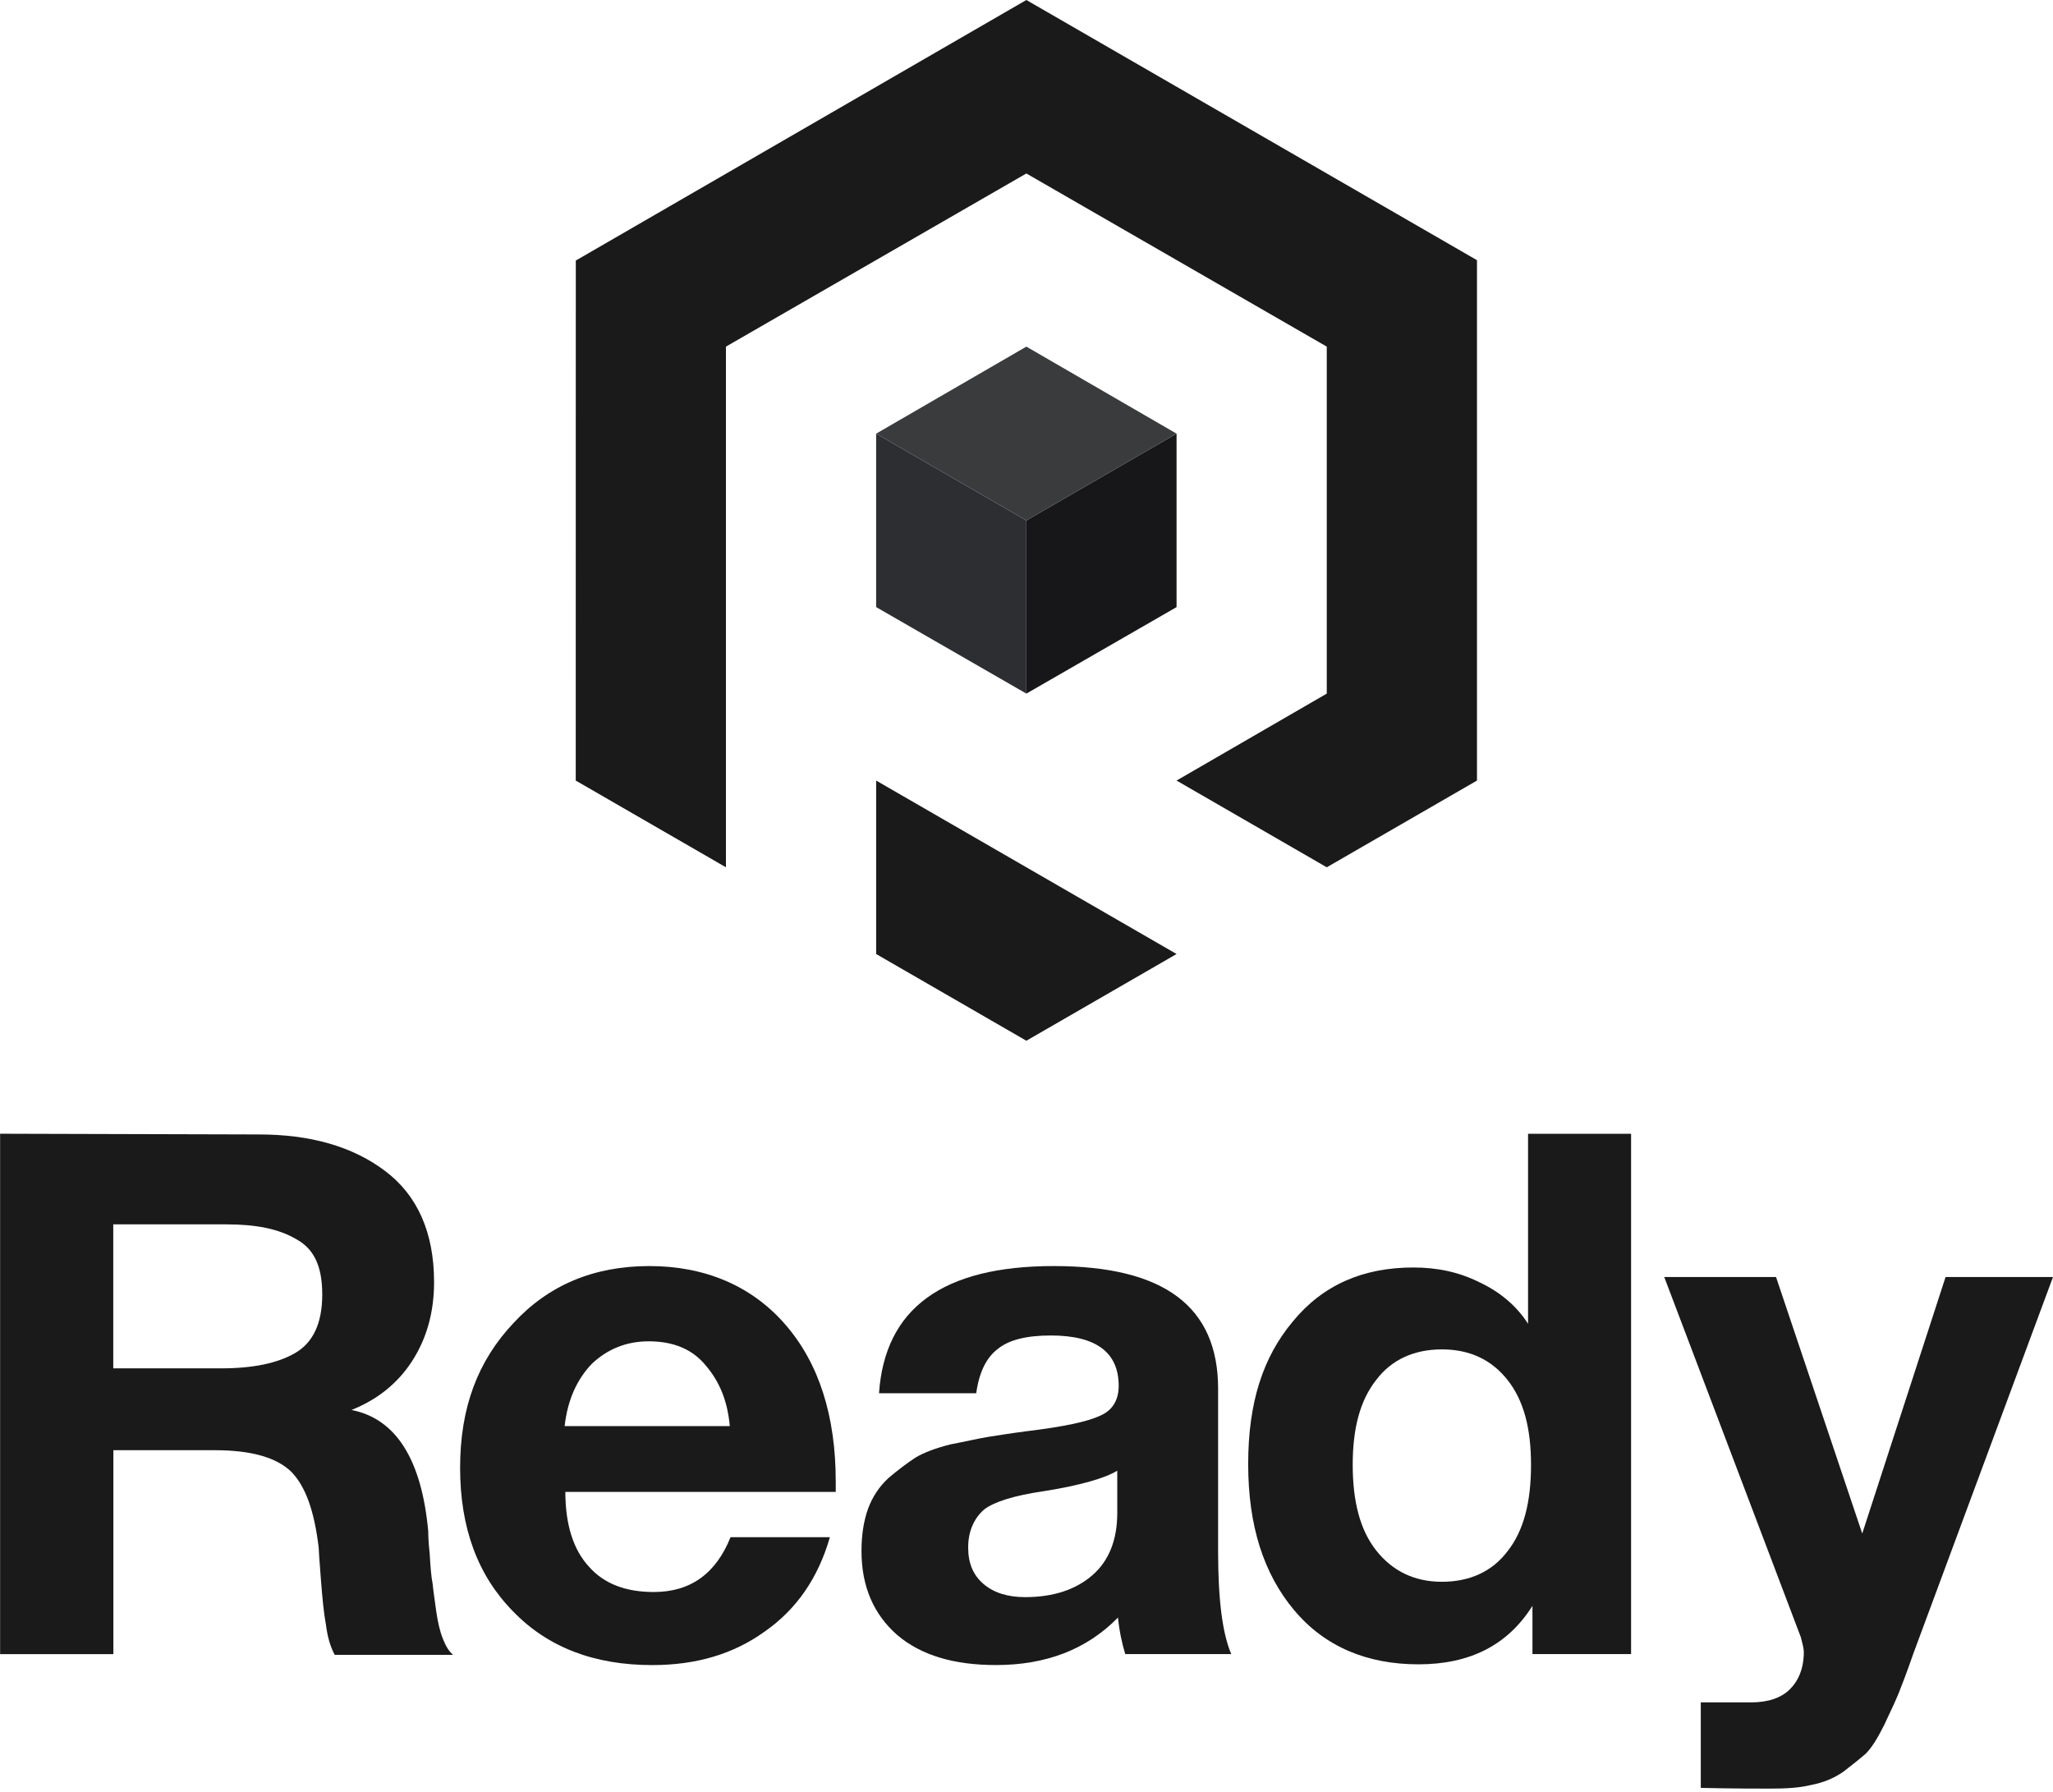
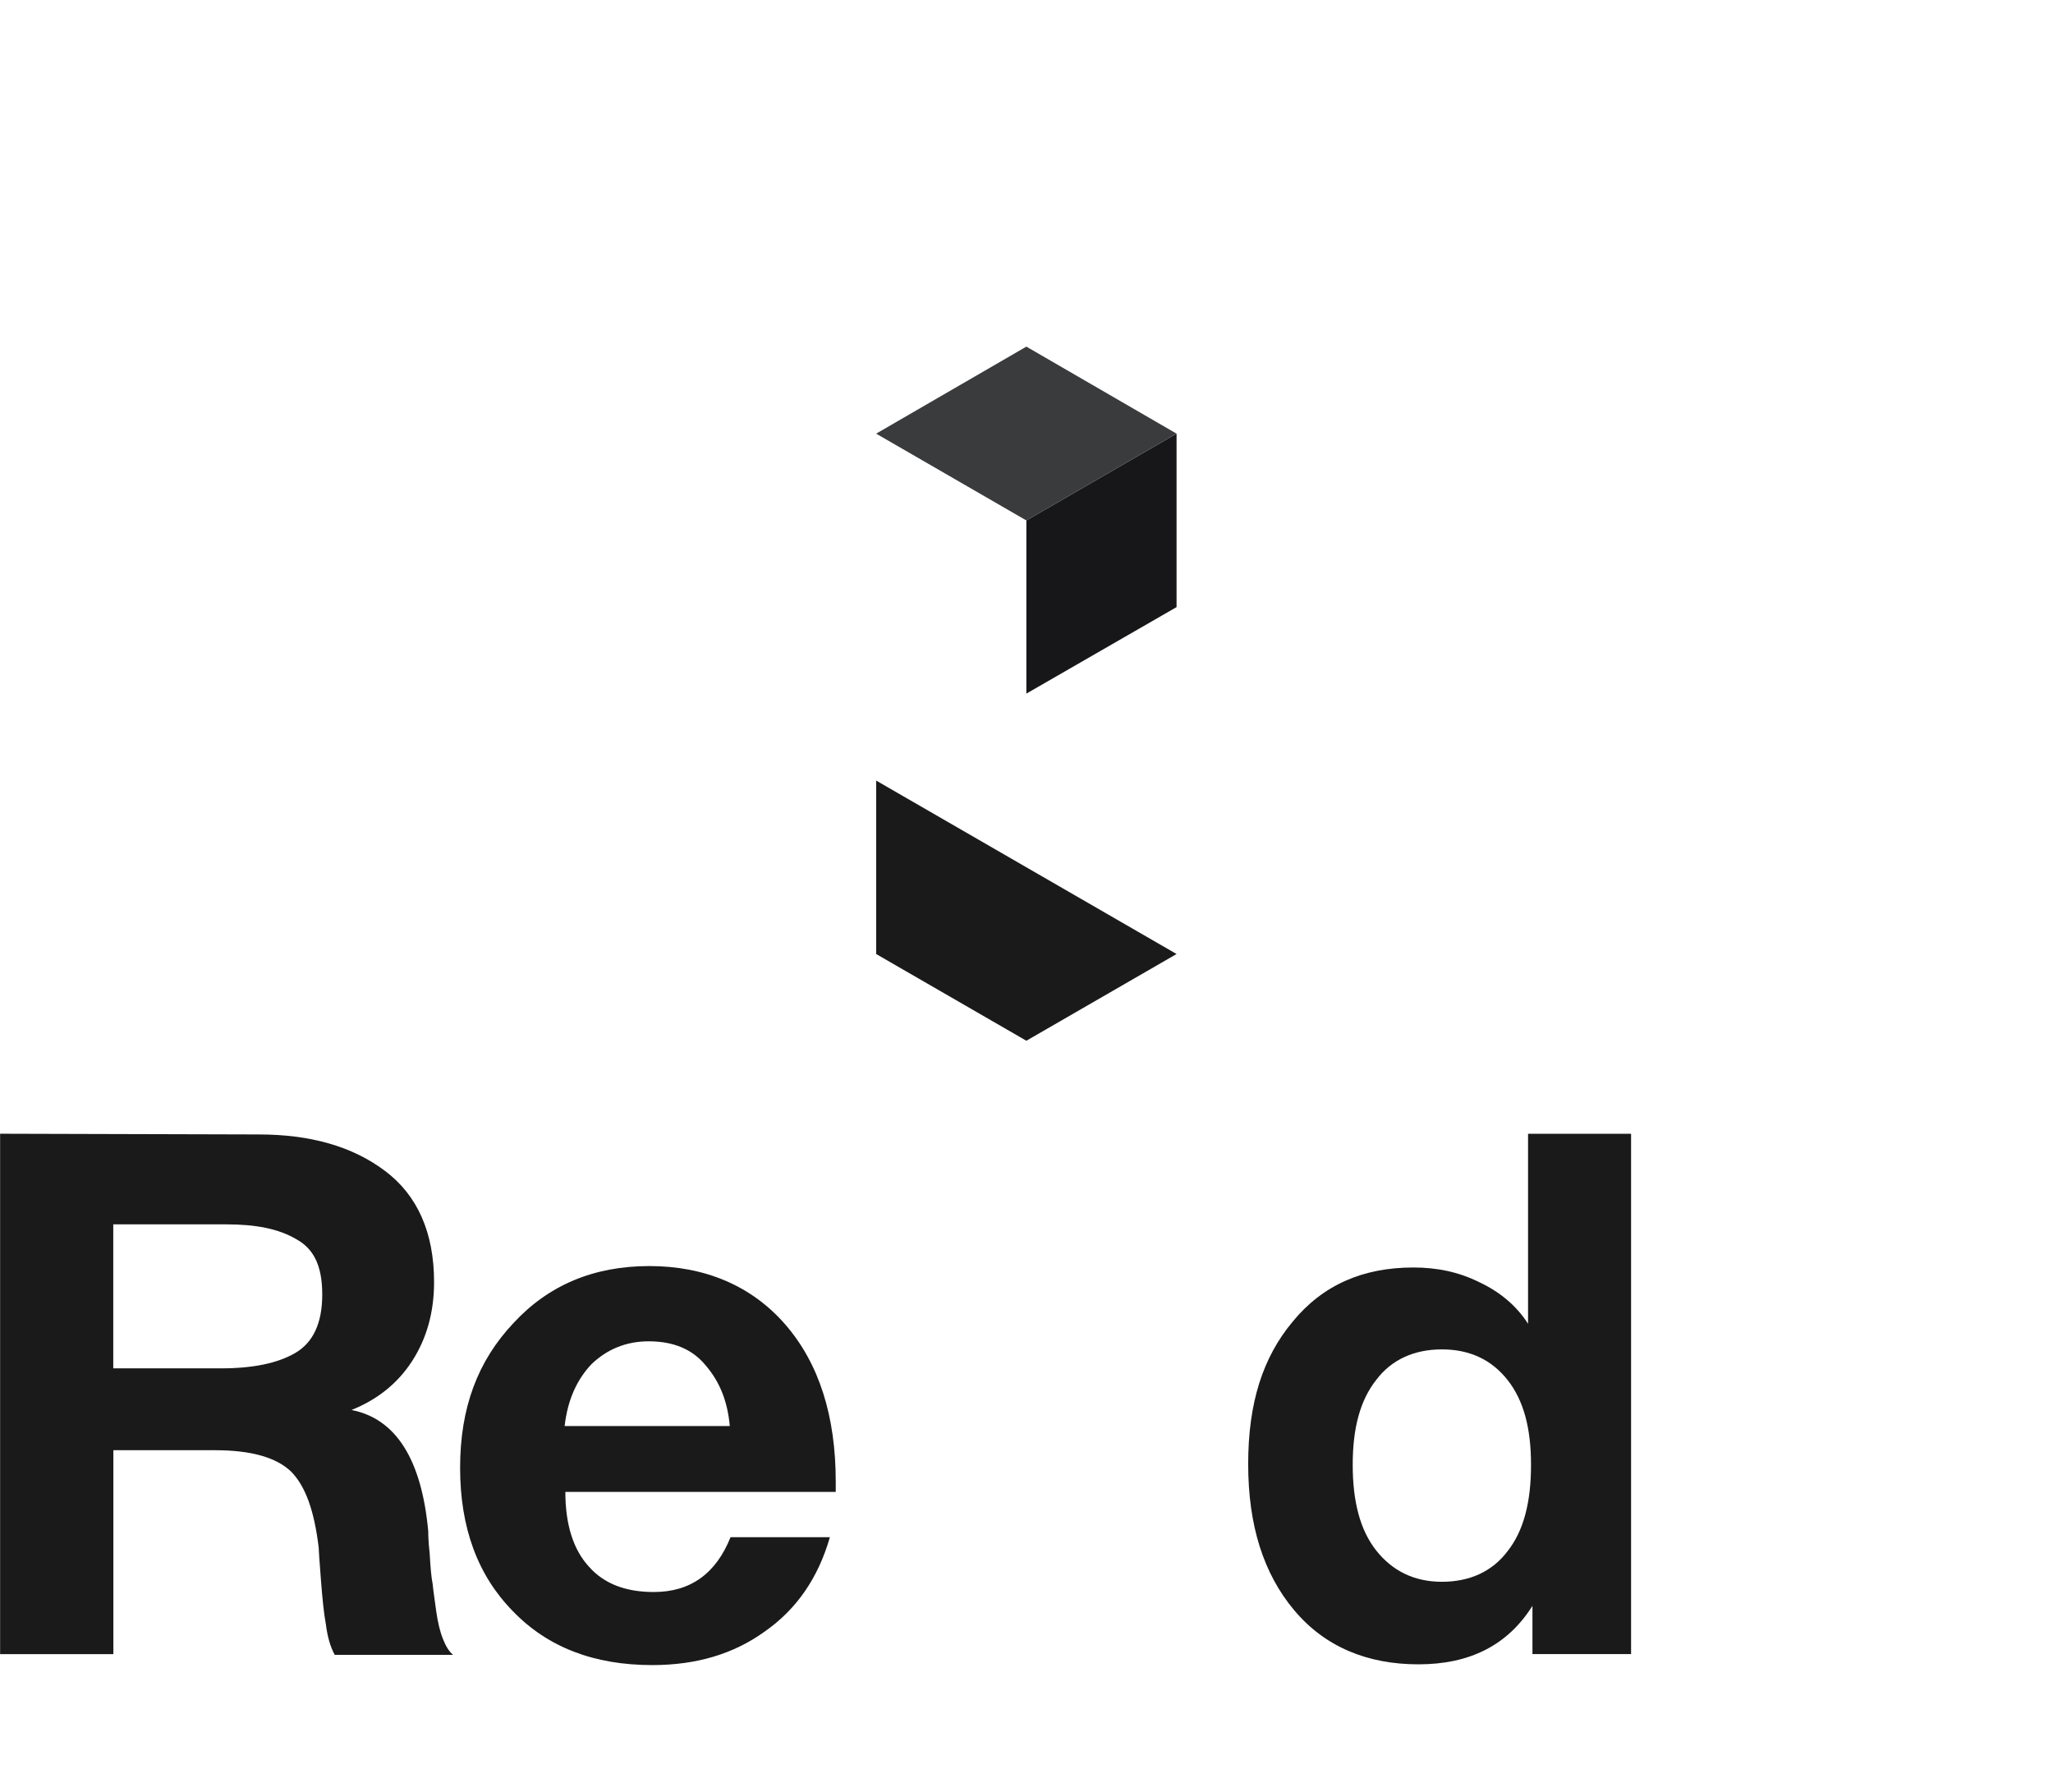
<svg xmlns="http://www.w3.org/2000/svg" width="574" height="501" viewBox="0 0 574 501" fill="none">
  <path d="M286.961 193.911L328.956 169.727V121.234L286.961 145.501V193.911Z" fill="#17171A" />
-   <path d="M286.961 193.911V145.501L244.964 121.234V169.727L286.961 193.911Z" fill="#2D2E31" />
  <path d="M286.961 96.905L244.964 121.234L286.961 145.501L328.956 121.234L286.961 96.905Z" fill="#3A3B3C" />
  <path d="M286.961 290.959L328.956 266.713L244.964 218.221V266.713L286.961 290.959Z" fill="#1A1A1A" />
-   <path d="M286.96 0L412.949 72.74V218.221L370.952 242.468L328.955 218.221L370.952 193.911V96.905L286.96 48.497L202.967 96.905V242.468L160.972 218.221L160.99 72.839L286.96 0Z" fill="#1A1A1A" />
  <path d="M0 316.956L72.33 317.156C86.628 317.156 98.486 320.425 107.675 327.374C116.664 334.113 121.363 344.542 121.363 358.43C121.363 366.809 119.323 374.158 115.234 380.497C111.145 386.826 105.425 391.326 98.276 394.185C110.745 396.635 117.894 408.083 119.733 428.1C119.733 428.71 119.733 430.76 120.143 434.439C120.343 437.909 120.553 440.769 120.963 442.818C121.163 444.858 121.573 447.518 121.983 450.587C122.393 453.447 123.003 456.106 123.823 458.146C124.643 460.186 125.452 461.616 126.682 462.646H93.587C92.357 460.396 91.547 457.536 91.137 454.267C90.527 450.997 90.117 446.708 89.707 441.399C89.298 436.089 89.098 433.23 89.098 432.61C87.868 422.391 85.418 415.442 81.339 411.363C77.249 407.483 70.31 405.434 60.092 405.434H31.696V462.446H0.03V316.956H0ZM31.666 342.292V382.547H61.901C70.69 382.547 77.629 381.117 82.538 378.257C87.438 375.398 90.097 370.088 90.097 361.91C90.097 353.731 87.648 349.041 82.739 346.382C77.839 343.522 71.5 342.292 63.331 342.292H31.666Z" fill="#1A1A1A" />
-   <path d="M232.028 429.75C228.758 441.189 222.629 449.977 213.84 456.106C205.051 462.446 194.633 465.505 182.375 465.505C166.237 465.505 153.159 460.606 143.35 450.387C133.541 440.379 128.642 427.091 128.642 410.343C128.642 393.595 133.541 380.507 143.56 369.888C153.369 359.26 166.037 353.951 181.565 353.951C197.093 353.951 210.171 359.47 219.569 370.298C228.968 381.127 233.667 395.835 233.667 414.232V417.092H158.068C158.068 426.291 160.318 433.23 164.607 437.929C168.896 442.828 175.026 445.078 182.794 445.078C193.013 445.078 200.162 439.969 204.252 429.75H232.038H232.028ZM204.042 398.684C203.432 391.735 201.182 386.226 197.302 381.727C193.623 377.227 188.314 374.988 181.365 374.988C175.026 374.988 169.716 377.237 165.427 381.327C161.337 385.616 158.688 391.336 157.868 398.694H204.042V398.684Z" fill="#1A1A1A" />
-   <path d="M344.242 462.436H314.616C313.796 459.776 312.986 456.306 312.576 452.217C303.788 461.206 292.349 465.495 278.461 465.495C266.813 465.495 257.624 462.836 250.875 457.116C244.336 451.397 240.866 443.628 240.866 433.62C240.866 429.12 241.476 425.241 242.706 421.771C243.936 418.502 245.766 415.642 248.425 413.192C251.085 410.943 253.535 409.103 255.984 407.473C258.434 406.043 261.704 404.814 265.793 403.794C270.082 402.974 273.552 402.164 276.012 401.754C278.671 401.344 282.341 400.734 287.04 400.124C297.259 398.894 303.998 397.465 307.467 395.835C310.937 394.405 312.776 391.545 312.776 387.456C312.776 378.057 306.447 373.358 293.779 373.358C287.04 373.358 282.131 374.588 279.071 377.037C275.802 379.487 273.762 383.577 272.942 389.506H245.766C247.396 365.809 263.543 353.951 294.599 353.951C325.655 353.951 340.573 365.389 340.573 388.276V433.84C340.573 447.328 341.802 456.726 344.252 462.446L344.242 462.436ZM312.376 411.153C309.107 413.192 302.158 415.242 291.949 416.872C283.37 418.102 277.851 419.932 275.192 421.981C272.332 424.431 270.692 428.11 270.692 432.61C270.692 437.109 272.122 440.379 274.982 442.828C277.841 445.278 281.721 446.508 286.63 446.508C294.399 446.508 300.728 444.468 305.427 440.379C310.127 436.289 312.376 430.37 312.376 423.011V411.153Z" fill="#1A1A1A" />
+   <path d="M232.028 429.75C228.758 441.189 222.629 449.977 213.84 456.106C205.051 462.446 194.633 465.505 182.375 465.505C166.237 465.505 153.159 460.606 143.35 450.387C133.541 440.379 128.642 427.091 128.642 410.343C128.642 393.595 133.541 380.507 143.56 369.888C153.369 359.26 166.037 353.951 181.565 353.951C197.093 353.951 210.171 359.47 219.569 370.298C228.968 381.127 233.667 395.835 233.667 414.232V417.092H158.068C158.068 426.291 160.318 433.23 164.607 437.929C168.896 442.828 175.026 445.078 182.794 445.078C193.013 445.078 200.162 439.969 204.252 429.75H232.038H232.028ZM204.042 398.684C203.432 391.735 201.182 386.226 197.302 381.727C193.623 377.227 188.314 374.988 181.365 374.988C175.026 374.988 169.716 377.237 165.427 381.327C161.337 385.616 158.688 391.336 157.868 398.694V398.684Z" fill="#1A1A1A" />
  <path d="M456.046 462.436H428.46V448.947C421.511 459.986 410.893 465.295 396.585 465.295C382.277 465.295 370.428 460.396 361.85 450.177C353.271 439.959 348.981 426.481 348.981 409.313C348.981 392.145 353.071 379.477 361.44 369.469C369.818 359.25 381.057 354.351 395.155 354.351C401.694 354.351 407.823 355.58 413.542 358.44C419.262 361.1 423.961 364.979 427.23 370.088V316.966H456.036V462.446L456.046 462.436ZM428.06 409.523C428.06 399.304 426.021 391.545 421.521 385.826C417.022 380.107 410.893 377.247 403.134 377.247C395.375 377.247 389.036 380.107 384.746 385.826C380.247 391.545 378.207 399.314 378.207 409.523C378.207 419.732 380.247 427.71 384.746 433.43C389.246 439.149 395.375 442.218 403.134 442.218C410.893 442.218 417.232 439.359 421.521 433.64C426.021 427.92 428.06 419.952 428.06 409.533V409.523Z" fill="#1A1A1A" />
-   <path d="M574 357.01L534.975 462.236C533.136 467.545 531.706 471.224 530.886 473.274C530.066 475.314 528.636 478.383 526.797 482.263C524.957 485.942 523.327 488.592 521.687 490.232C520.058 491.662 518.008 493.301 515.358 495.341C512.699 497.181 509.639 498.411 506.369 499.02C503.1 499.84 499.22 500.04 494.931 500.04C491.252 500.04 484.922 500.04 475.524 499.84V475.934H489.622C494.321 475.934 498.001 474.704 500.45 472.254C502.9 469.805 504.33 466.325 504.33 461.836C504.33 460.816 503.92 459.386 503.51 457.746L465.305 357.01H496.561L520.667 428.73L543.964 357.01H574Z" fill="#1A1A1A" />
</svg>